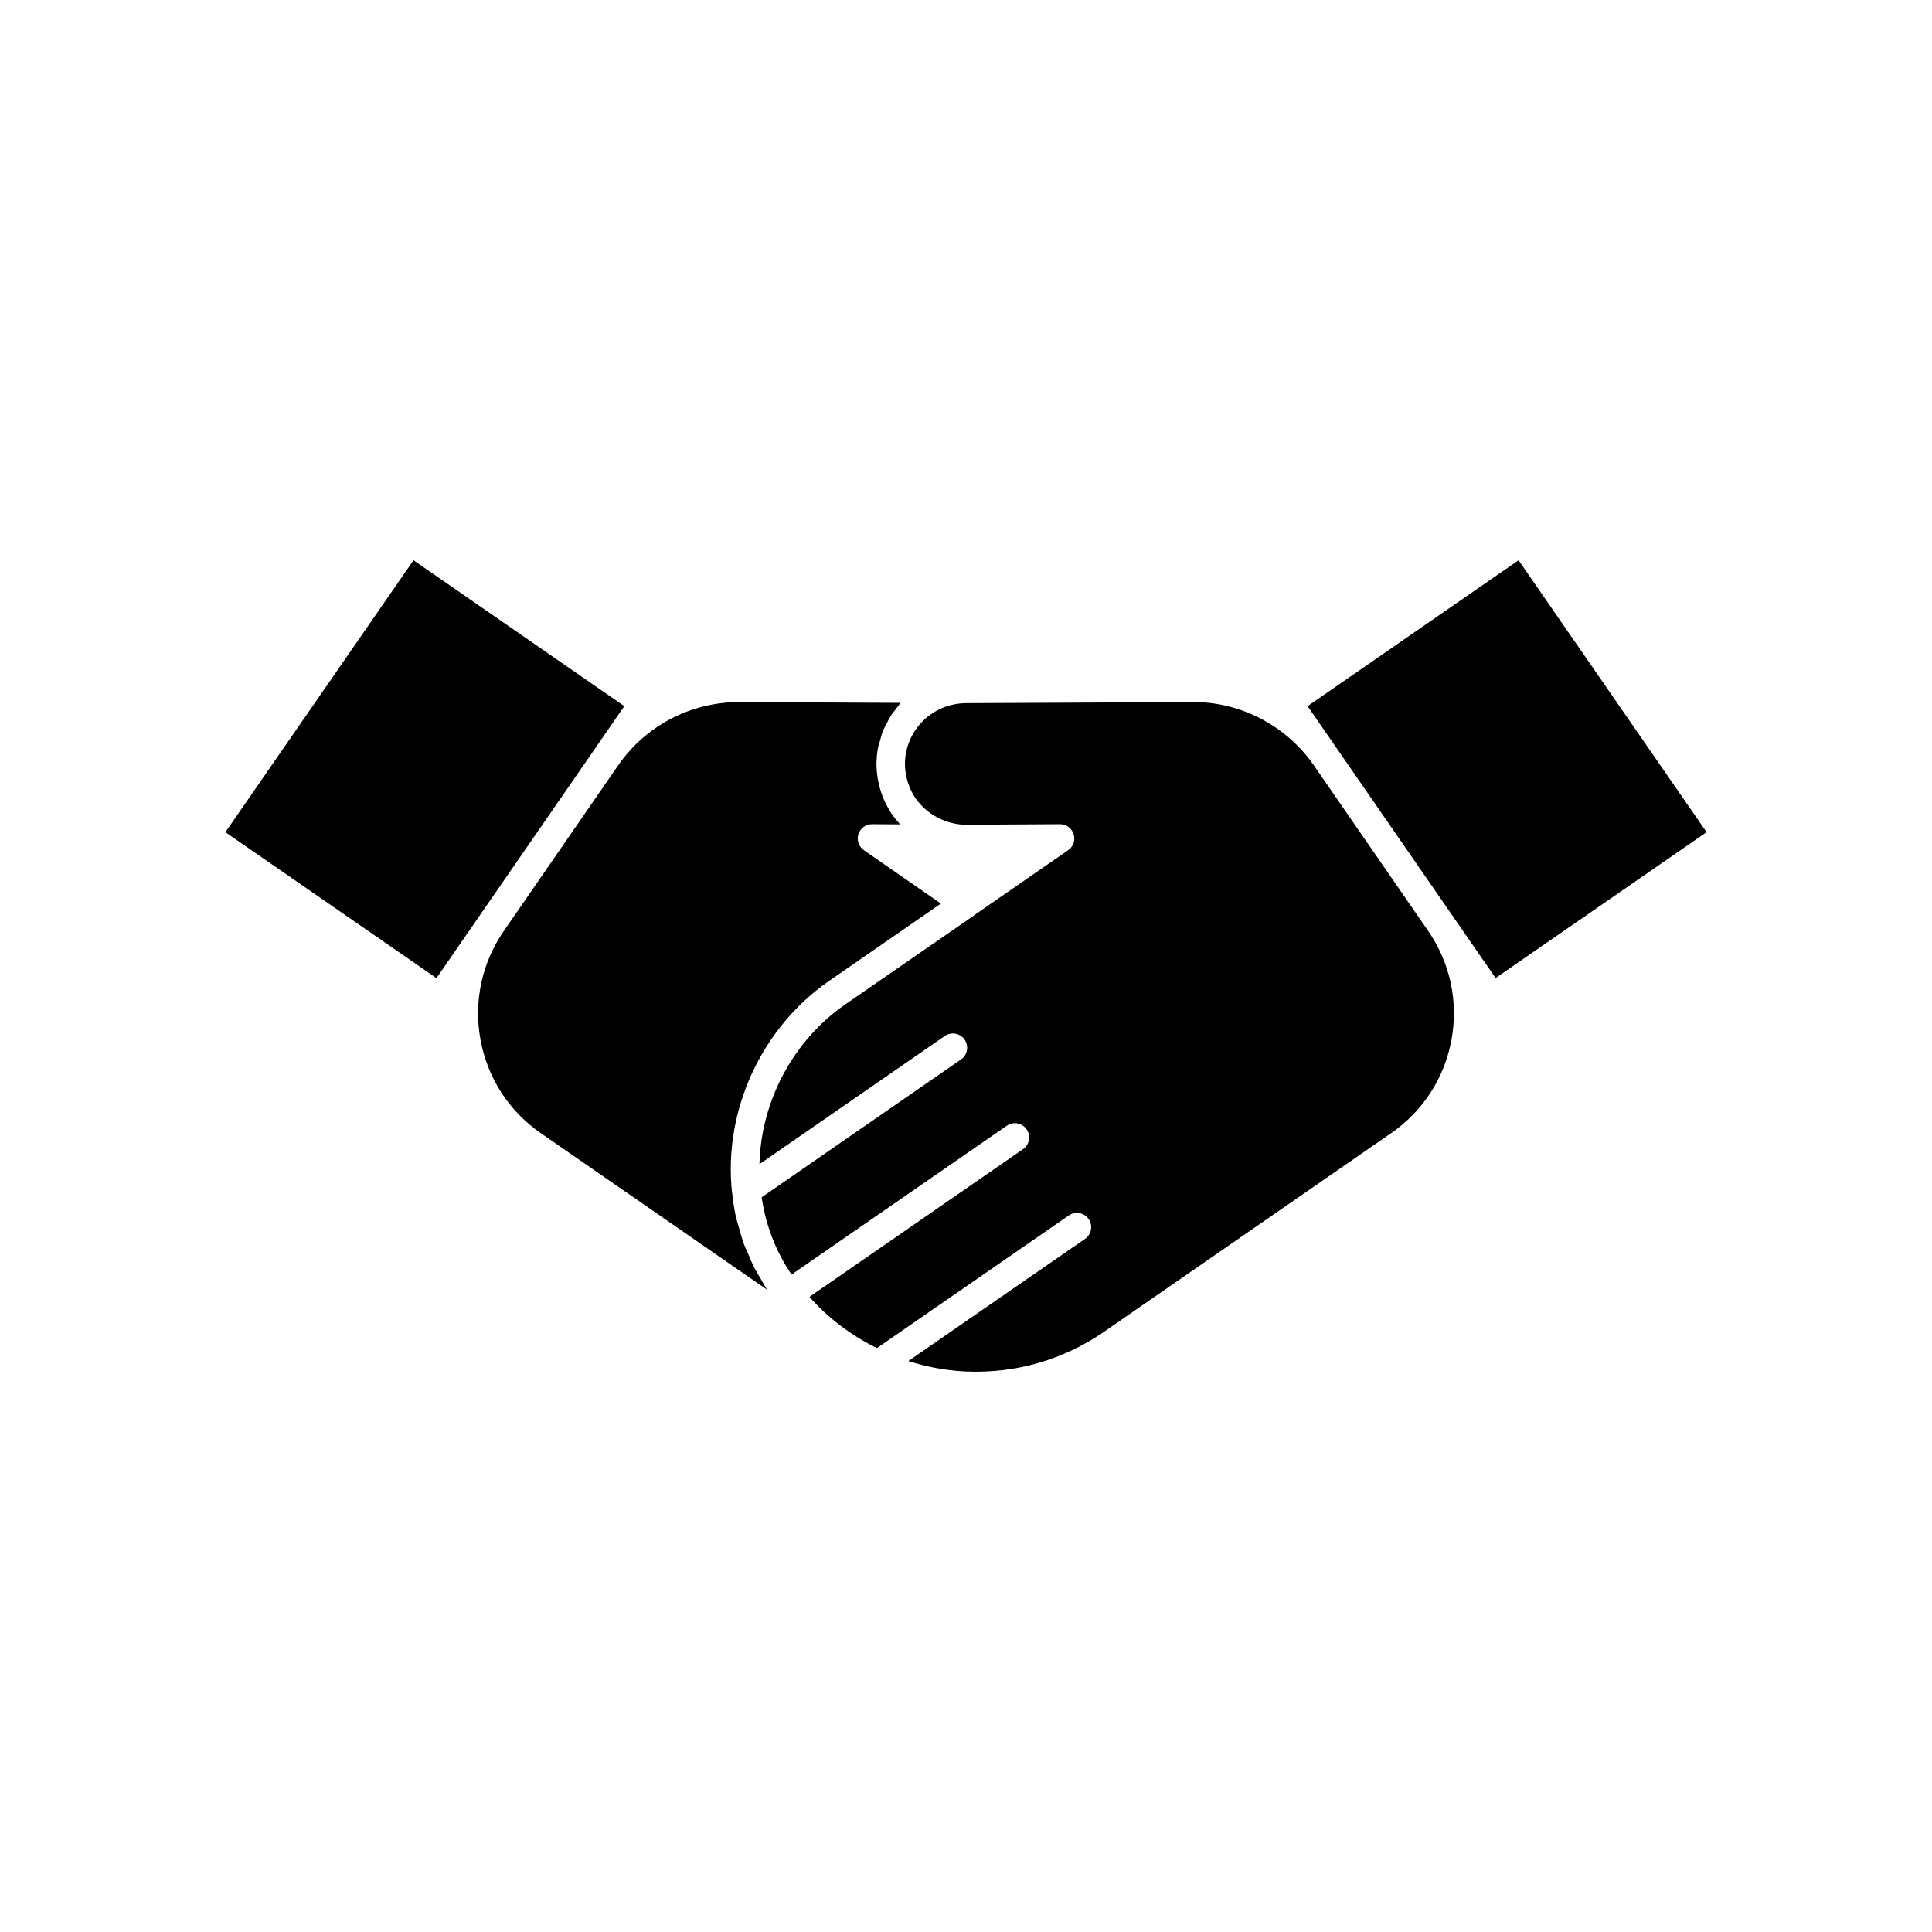
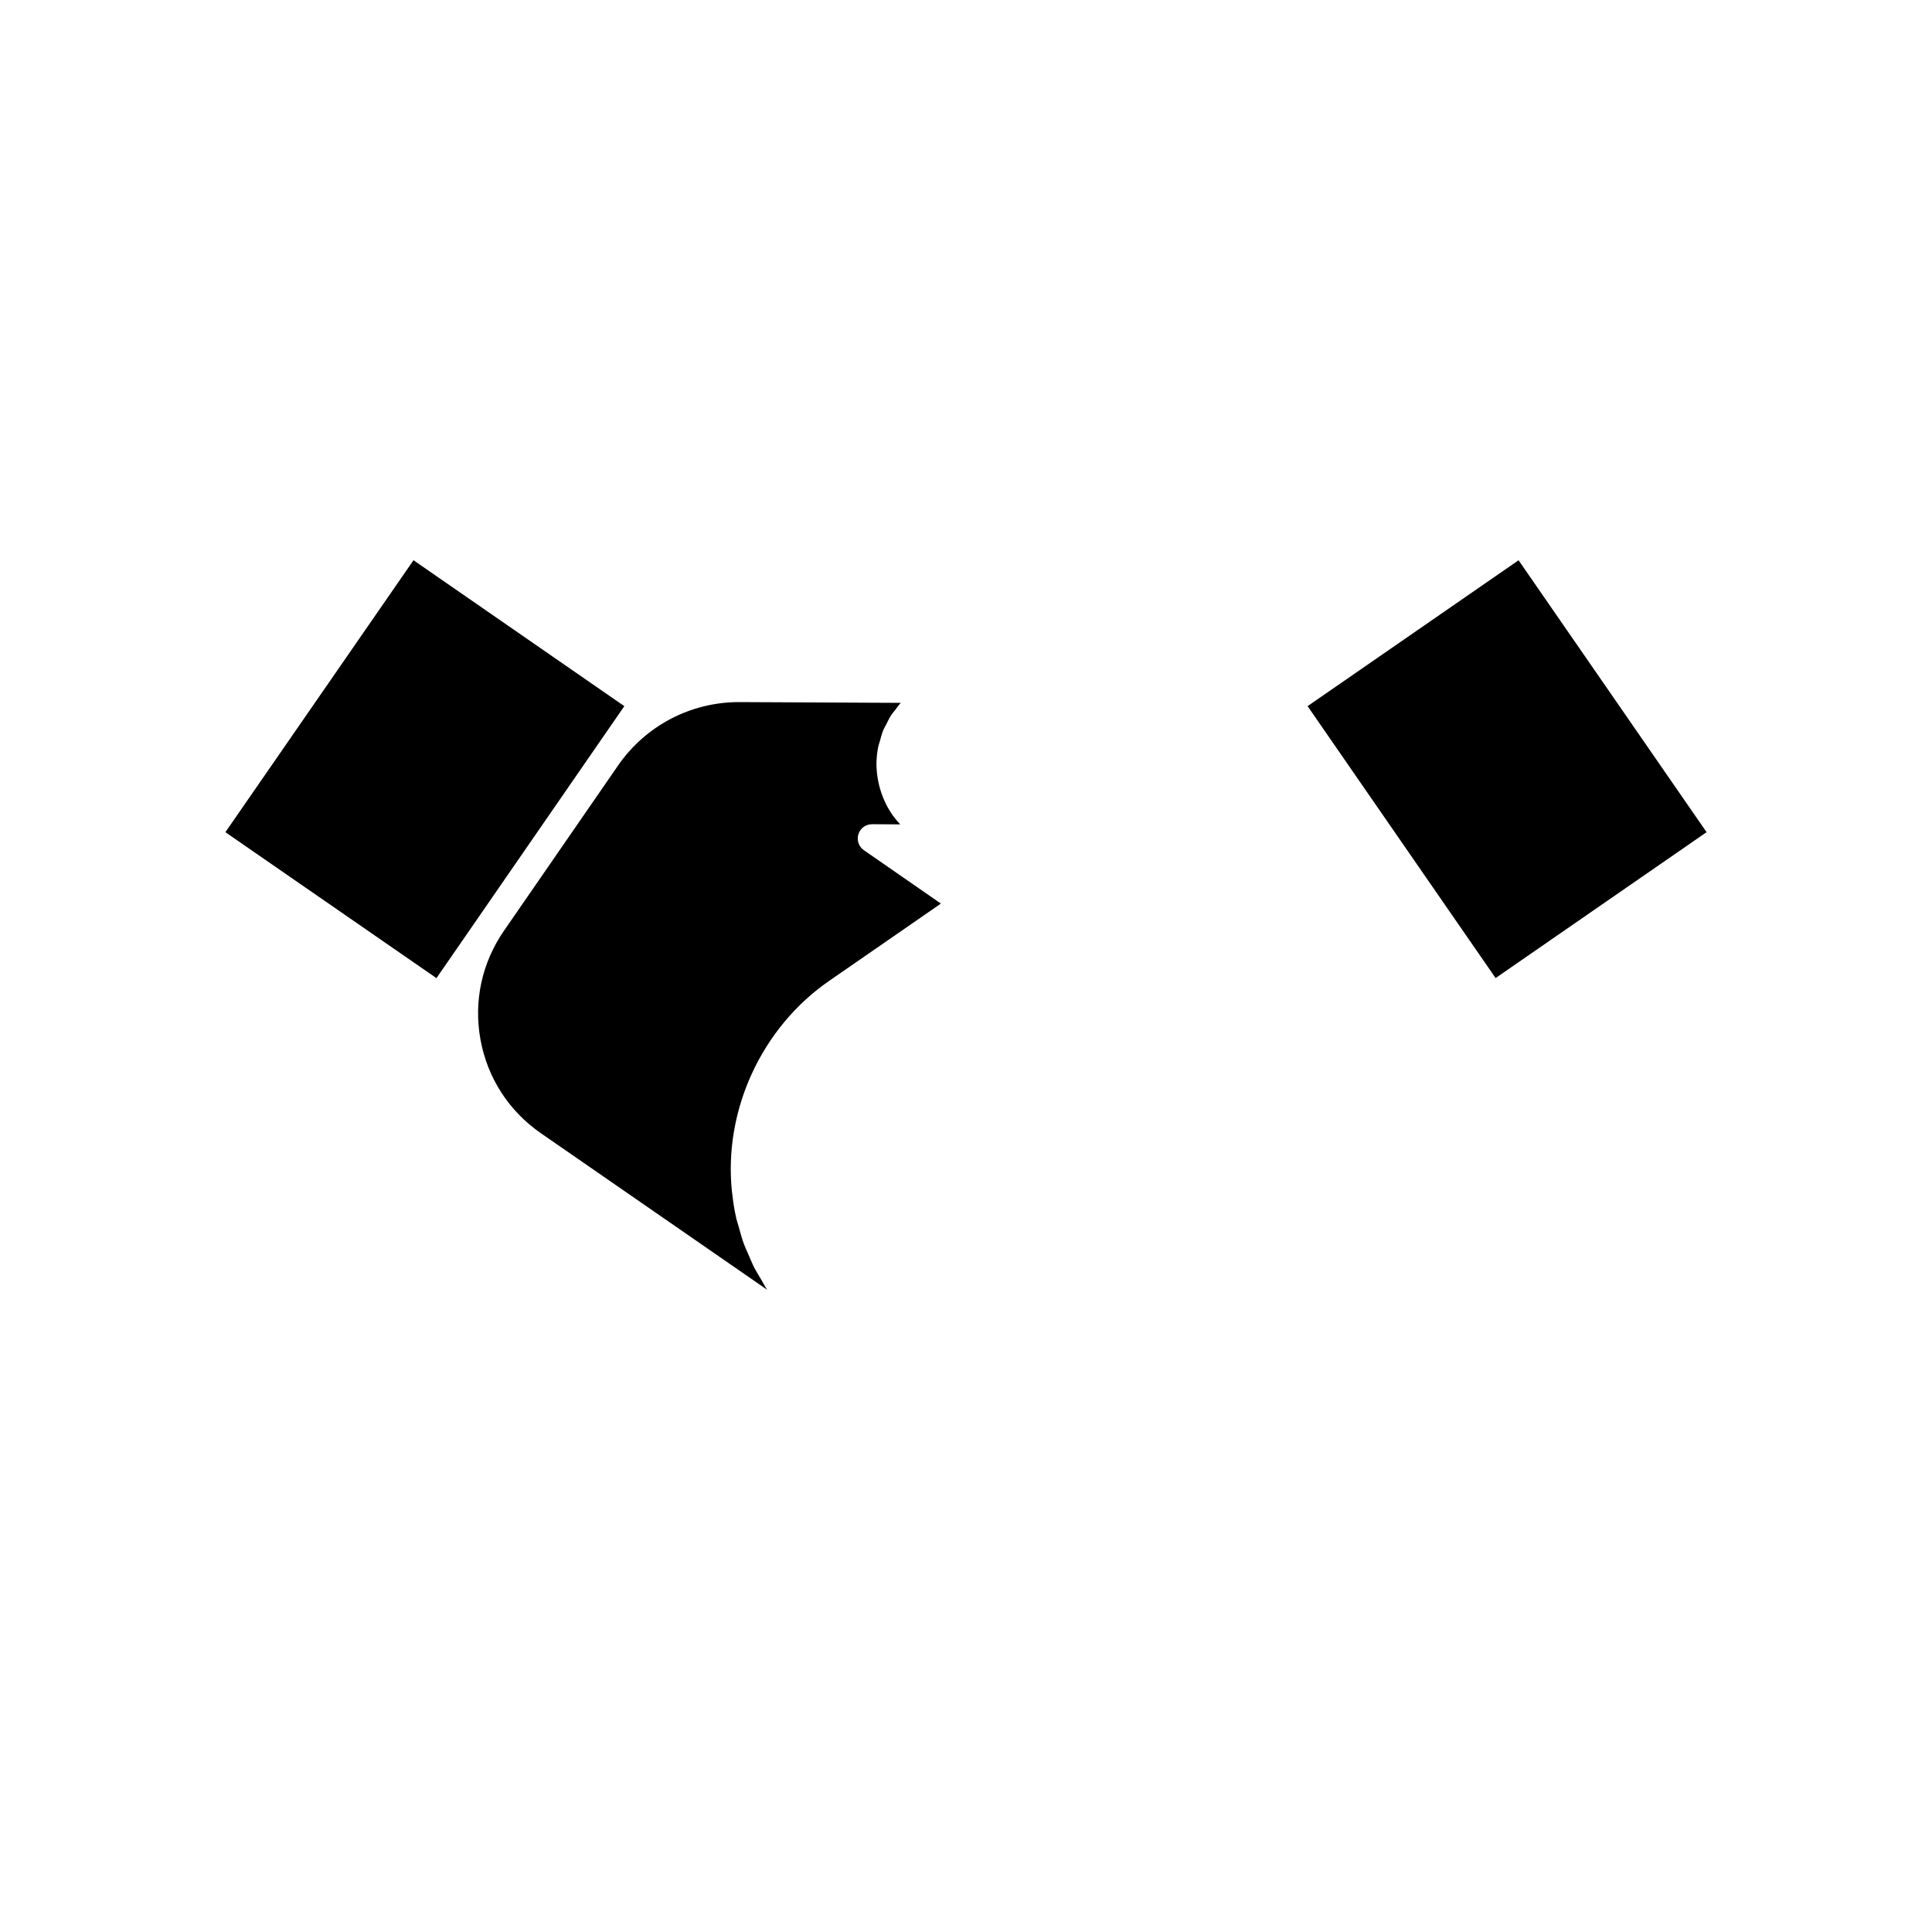
<svg xmlns="http://www.w3.org/2000/svg" fill="#000000" width="800px" height="800px" version="1.1" viewBox="144 144 512 512">
  <g>
    <path d="m203.73 364.54 55.938 38.676 49.785-72.078-55.871-38.668z" />
-     <path d="m459.98 330.06-59.816 0.281c-9.145 0-16.344 7.262-16.344 16.188 0.055 3.293 1.047 6.465 2.867 9.105 3.031 4.269 8.004 6.879 13.285 6.934l24.93-0.145h0.02c1.648 0 3.106 1.066 3.602 2.641 0.5 1.578-0.09 3.297-1.445 4.242l-24.848 17.191c-0.031 0.023-0.043 0.062-0.074 0.086l-34.117 23.57c-13.871 9.582-22.363 25.699-22.777 42.359l49.113-33.961c1.723-1.191 4.078-0.746 5.258 0.961 1.188 1.719 0.758 4.07-0.961 5.258l-52.82 36.523c1.043 7.297 3.723 14.312 7.914 20.48l57.043-39.445c1.723-1.191 4.078-0.746 5.258 0.961 1.188 1.719 0.758 4.07-0.961 5.258l-56.605 39.141c5.031 5.652 11.008 10.199 17.891 13.574l50.852-35.16c1.738-1.188 4.078-0.746 5.258 0.961 1.188 1.719 0.758 4.07-0.961 5.258l-46.82 32.371c3.055 0.977 6.184 1.734 9.402 2.199 1.984 0.285 3.996 0.488 6.039 0.578 13.047 0.516 25.613-3.086 36.406-10.523l76.023-52.594h0.004c8.512-5.863 14.219-14.691 16.07-24.855 1.852-10.164-0.375-20.434-6.269-28.914l-30.164-43.684c-7.301-10.609-19.574-16.988-32.25-16.84z" />
    <path d="m271.33 419.51c1.852 10.164 7.559 18.988 16.07 24.848l59.91 41.449c-0.645-0.961-1.16-1.984-1.742-2.977-0.52-0.883-1.082-1.742-1.551-2.644-0.66-1.277-1.195-2.602-1.758-3.918-0.367-0.859-0.789-1.695-1.109-2.574-0.562-1.527-0.977-3.09-1.402-4.656-0.191-0.711-0.453-1.398-0.617-2.117-0.496-2.156-0.844-4.344-1.074-6.547-0.012-0.047-0.016-0.094-0.023-0.141-0.012-0.098-0.039-0.195-0.047-0.293-2.312-21.594 7.793-43.59 25.75-56l29.609-20.48-20.414-14.152c-1.359-0.945-1.949-2.66-1.445-4.242 0.496-1.574 1.953-2.641 3.602-2.641h0.02l7.43 0.043c-0.039-0.043-0.07-0.094-0.109-0.137-0.688-0.746-1.336-1.531-1.93-2.367-2.695-3.918-4.152-8.527-4.231-13.371 0-1.613 0.168-3.188 0.473-4.711 0.102-0.512 0.305-0.98 0.438-1.484 0.266-0.988 0.516-1.98 0.898-2.91 0.23-0.559 0.551-1.059 0.82-1.594 0.41-0.812 0.793-1.637 1.289-2.391 0.348-0.527 0.77-0.992 1.156-1.488 0.453-0.586 0.855-1.211 1.359-1.75l-42.668-0.203h-0.203c-12.816 0-24.785 6.281-32.062 16.84l-30.156 43.676c-5.906 8.496-8.137 18.77-6.281 28.934z" />
    <path d="m498.46 342.61 1.789 2.594 40.102 57.992 55.91-38.66-49.824-72.059-55.914 38.66 7.914 11.445z" />
  </g>
</svg>